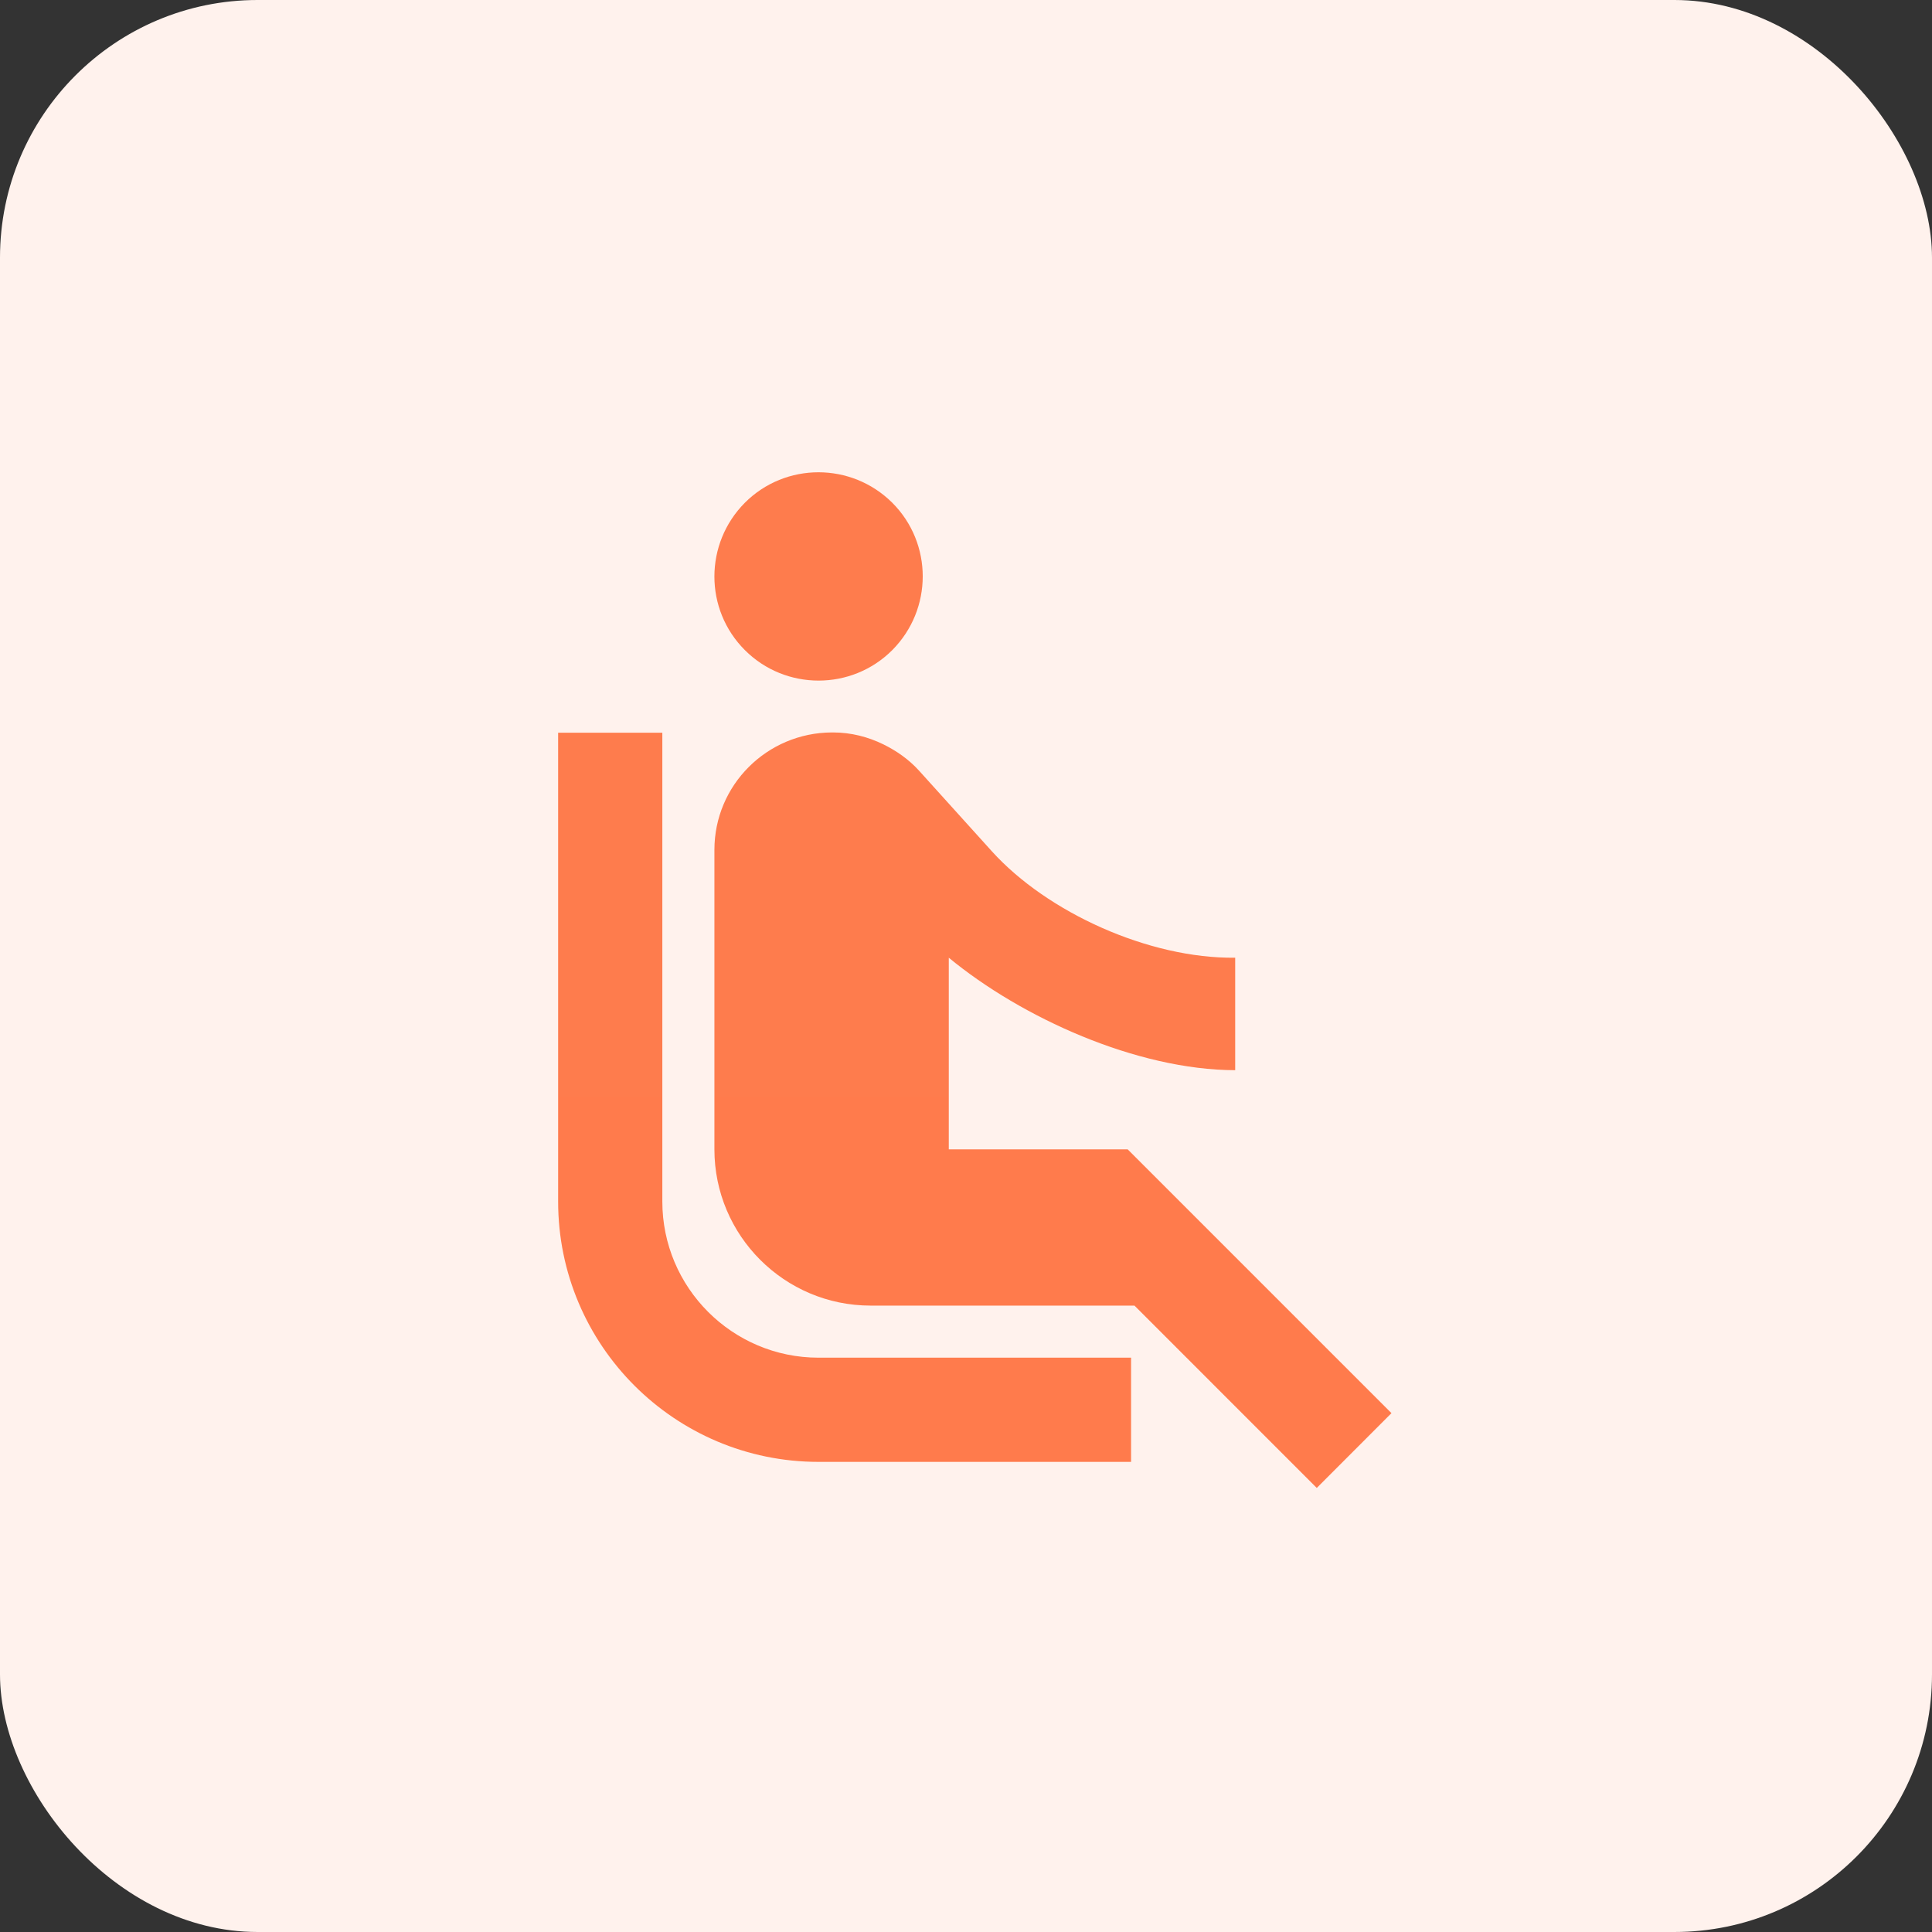
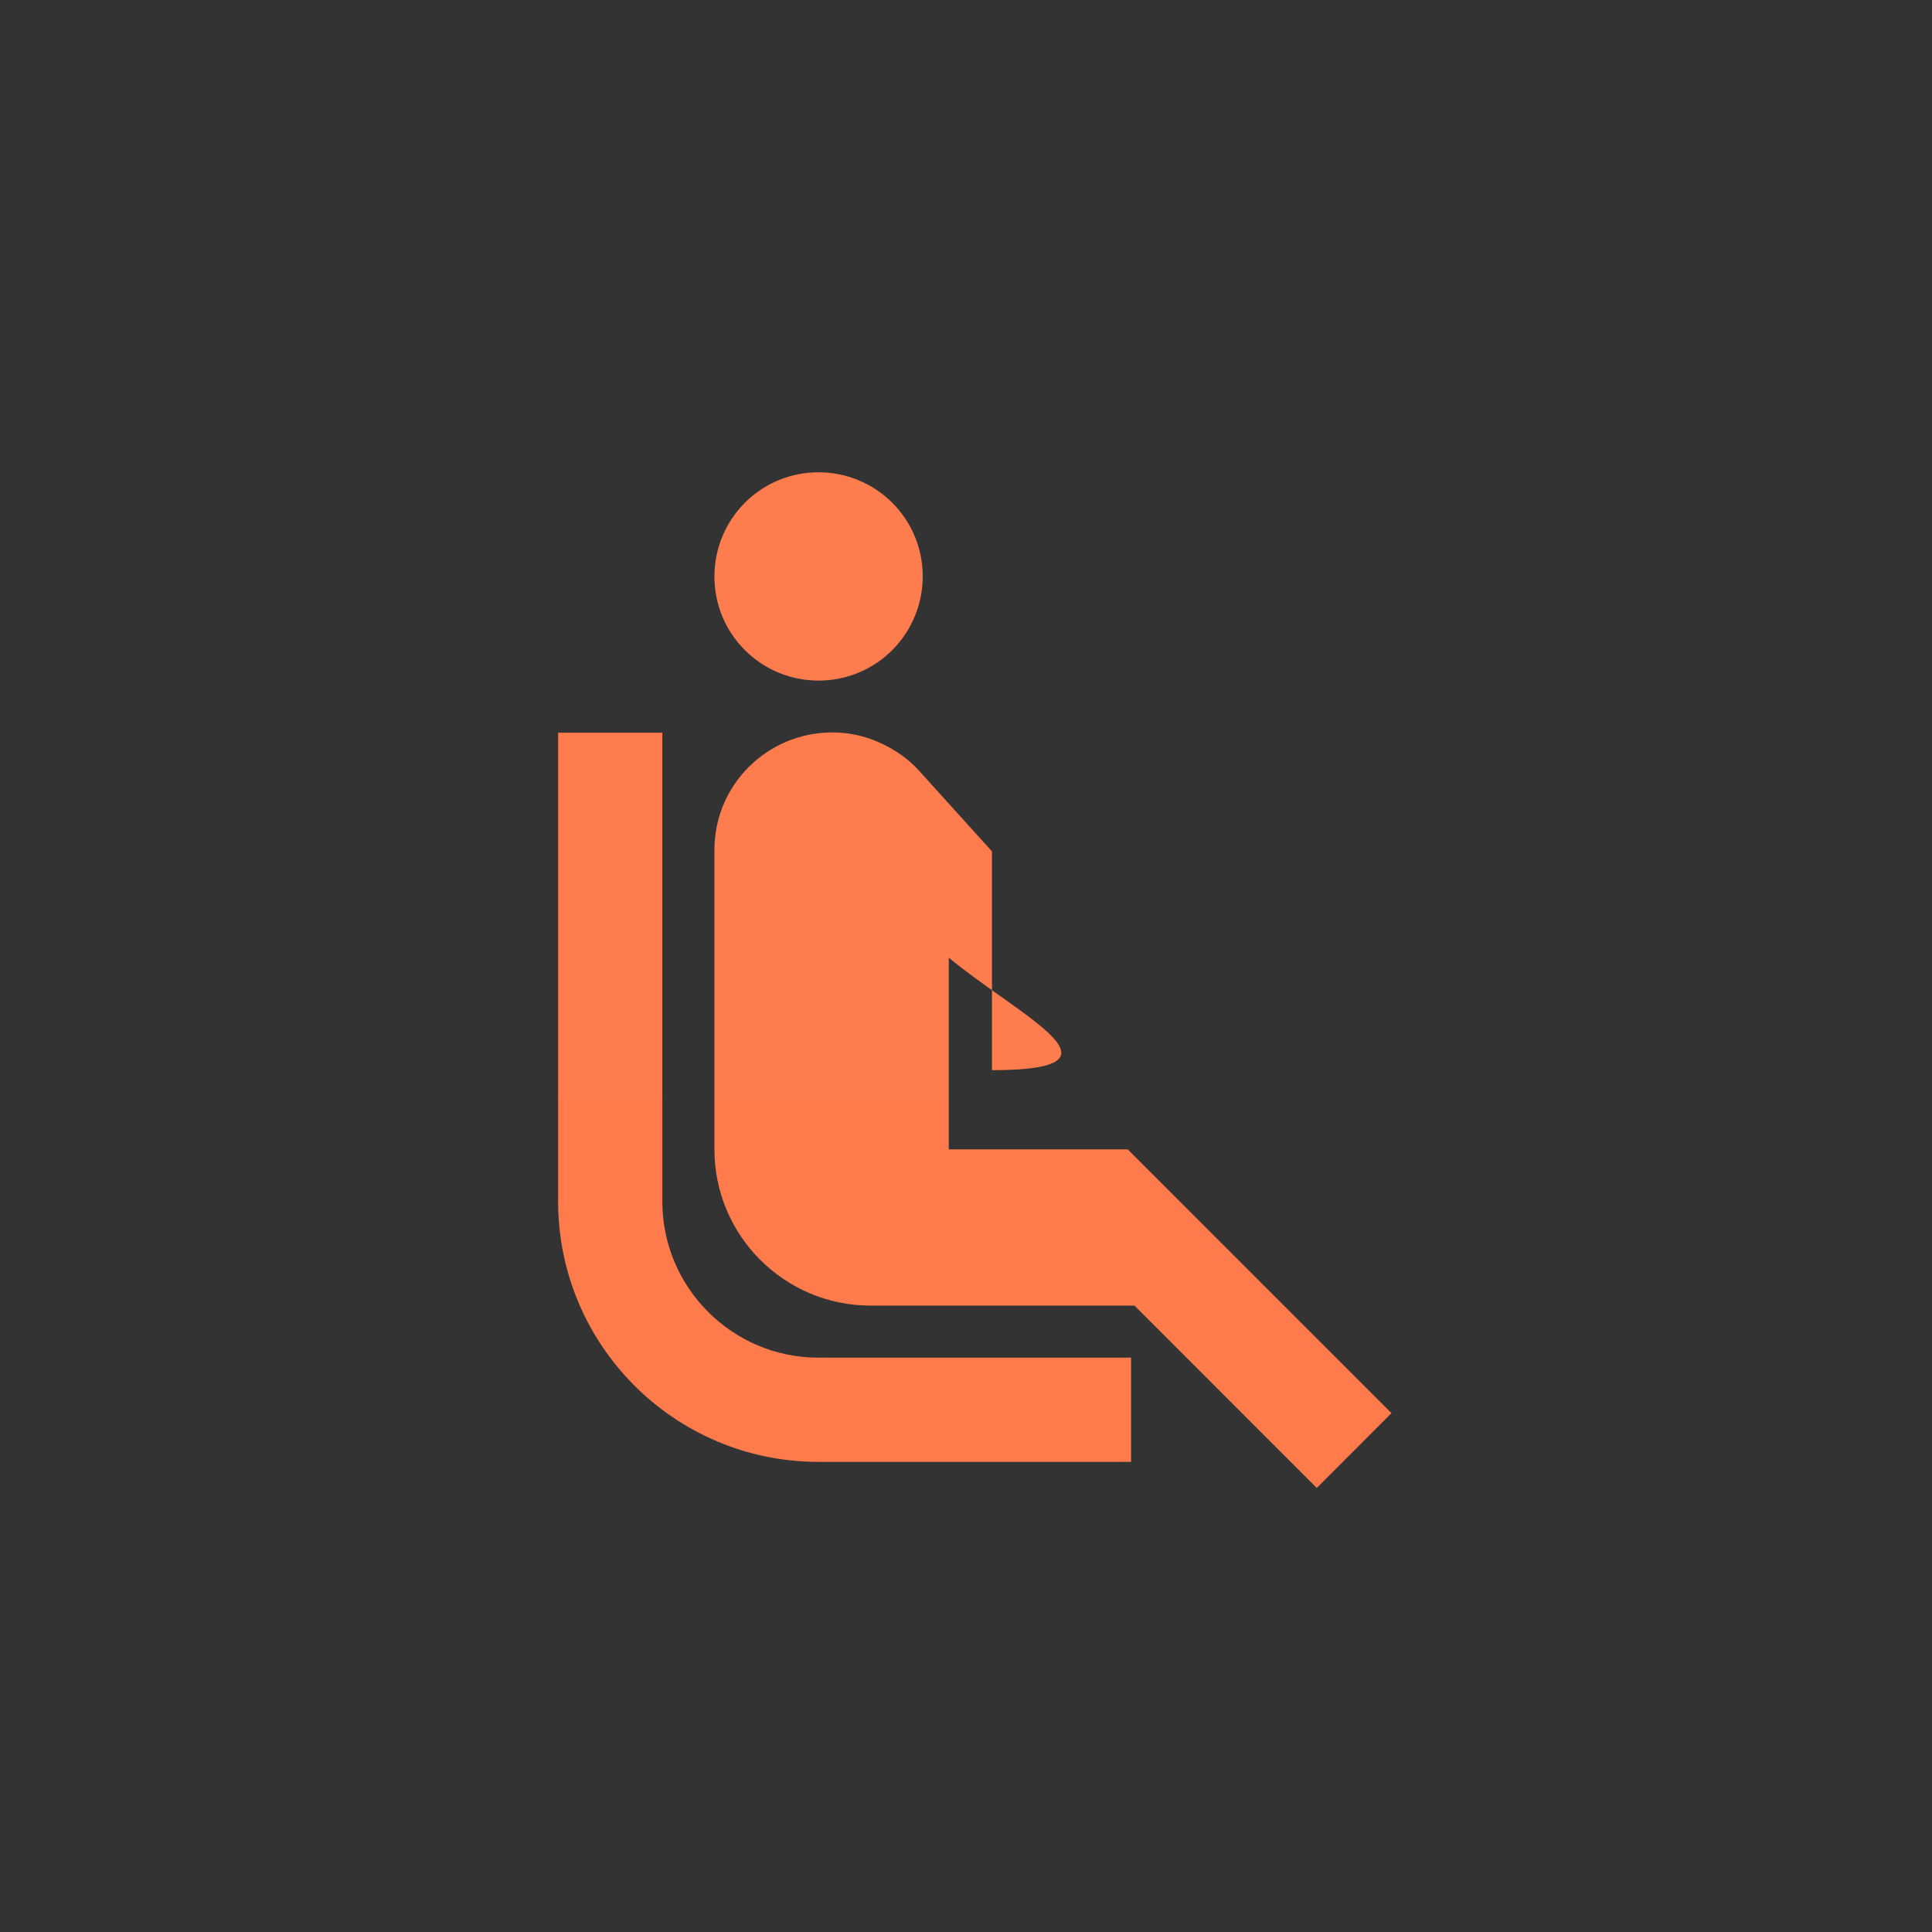
<svg xmlns="http://www.w3.org/2000/svg" width="45" height="45" viewBox="0 0 45 45" fill="none">
  <rect x="0" y="0" width="45" height="45" fill="#333333" stroke="none" />
-   <rect width="45" height="45" rx="6" fill="#FFF2ED" />
-   <path d="M19.405 17.06C19.818 17.06 20.218 17.162 20.576 17.338C20.886 17.49 21.171 17.691 21.407 17.951L23.105 19.831C24.391 21.251 26.757 22.331 28.77 22.307V24.927C26.472 24.921 23.791 23.702 22.099 22.307V26.771H26.266L32.41 32.915L30.67 34.657L26.424 30.41H20.279C18.271 30.41 16.64 28.779 16.64 26.771V19.795C16.64 18.285 17.865 17.066 19.375 17.06H19.405ZM15.427 17.066V27.985C15.427 29.992 17.058 31.623 19.065 31.623H26.345V34.05H19.065C15.717 34.05 13 31.333 13 27.985V17.066H15.427ZM17.35 11.709C18.296 10.764 19.83 10.764 20.782 11.709C21.729 12.656 21.729 14.191 20.782 15.143C19.836 16.089 18.296 16.089 17.35 15.143C16.403 14.197 16.403 12.662 17.35 11.709Z" fill="url(#paint0_linear_2648_3698)" />
+   <path d="M19.405 17.06C19.818 17.06 20.218 17.162 20.576 17.338C20.886 17.49 21.171 17.691 21.407 17.951L23.105 19.831V24.927C26.472 24.921 23.791 23.702 22.099 22.307V26.771H26.266L32.41 32.915L30.67 34.657L26.424 30.41H20.279C18.271 30.41 16.64 28.779 16.64 26.771V19.795C16.64 18.285 17.865 17.066 19.375 17.06H19.405ZM15.427 17.066V27.985C15.427 29.992 17.058 31.623 19.065 31.623H26.345V34.05H19.065C15.717 34.05 13 31.333 13 27.985V17.066H15.427ZM17.35 11.709C18.296 10.764 19.83 10.764 20.782 11.709C21.729 12.656 21.729 14.191 20.782 15.143C19.836 16.089 18.296 16.089 17.35 15.143C16.403 14.197 16.403 12.662 17.35 11.709Z" fill="url(#paint0_linear_2648_3698)" />
  <defs>
    <linearGradient id="paint0_linear_2648_3698" x1="19.672" y1="17.066" x2="19.672" y2="34.05" gradientUnits="userSpaceOnUse">
      <stop stop-color="#FE7C4D" />
      <stop offset="1" stop-color="#FF7B4C" />
    </linearGradient>
  </defs>
</svg>